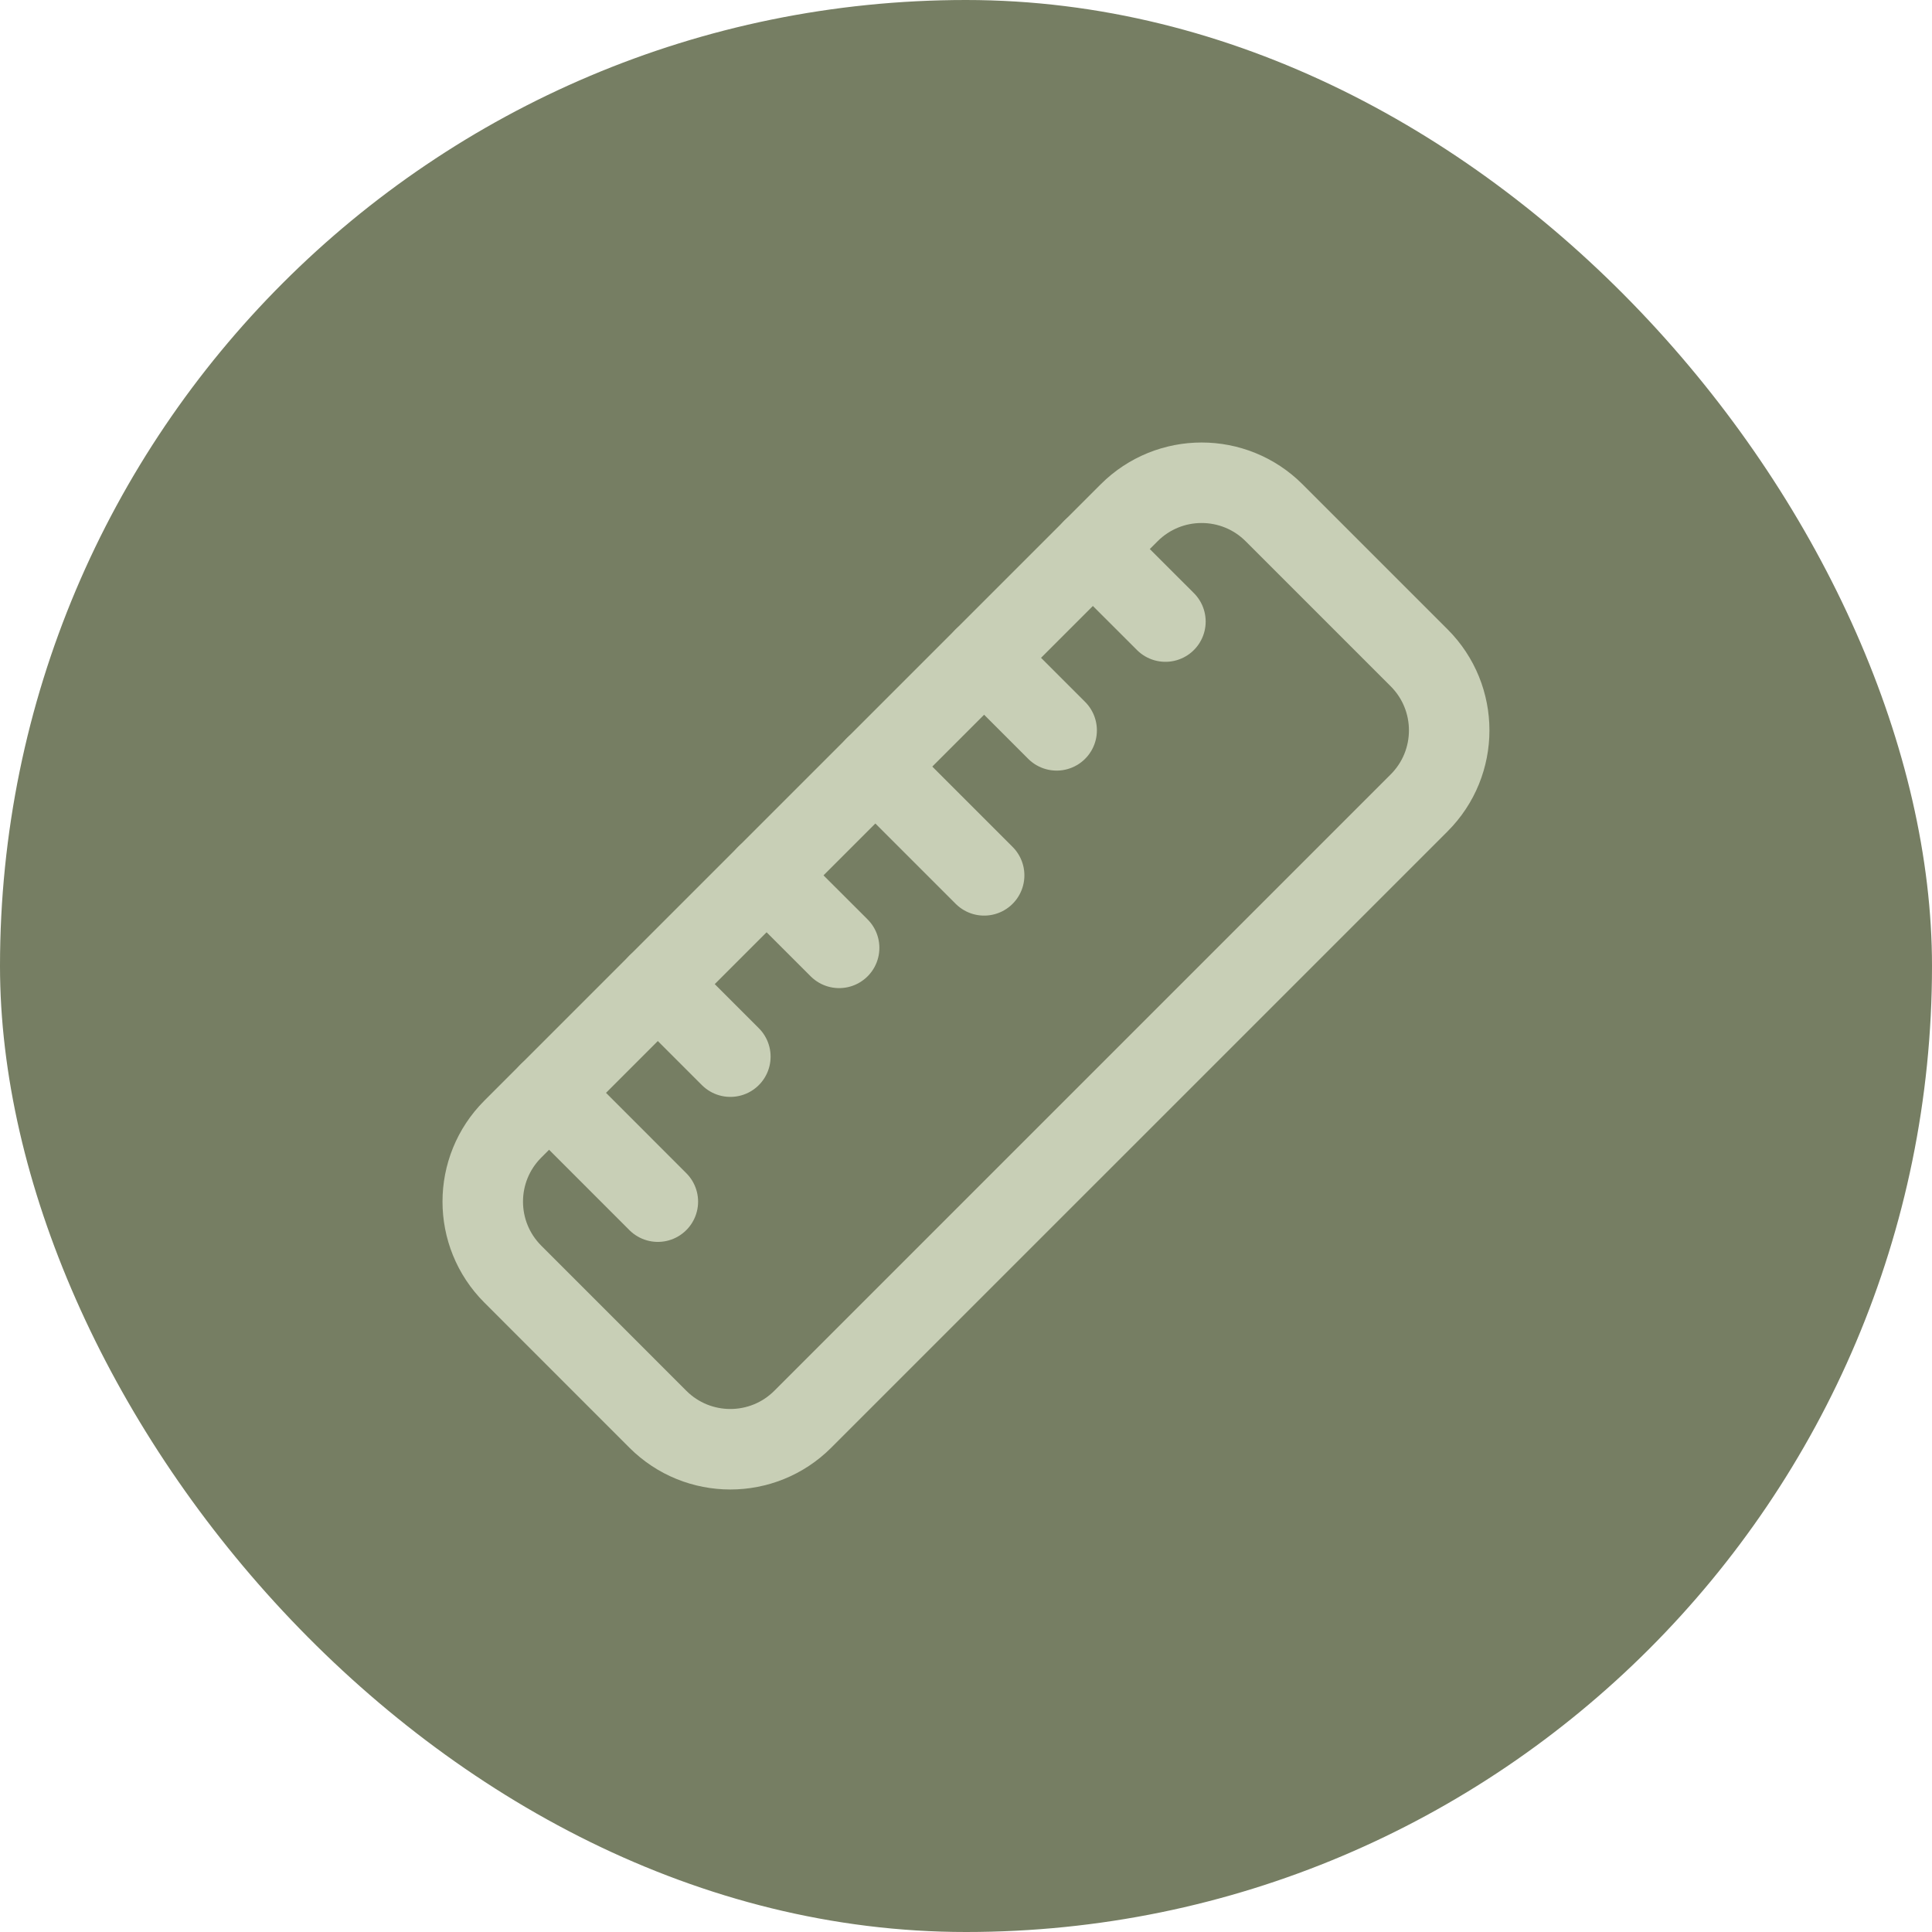
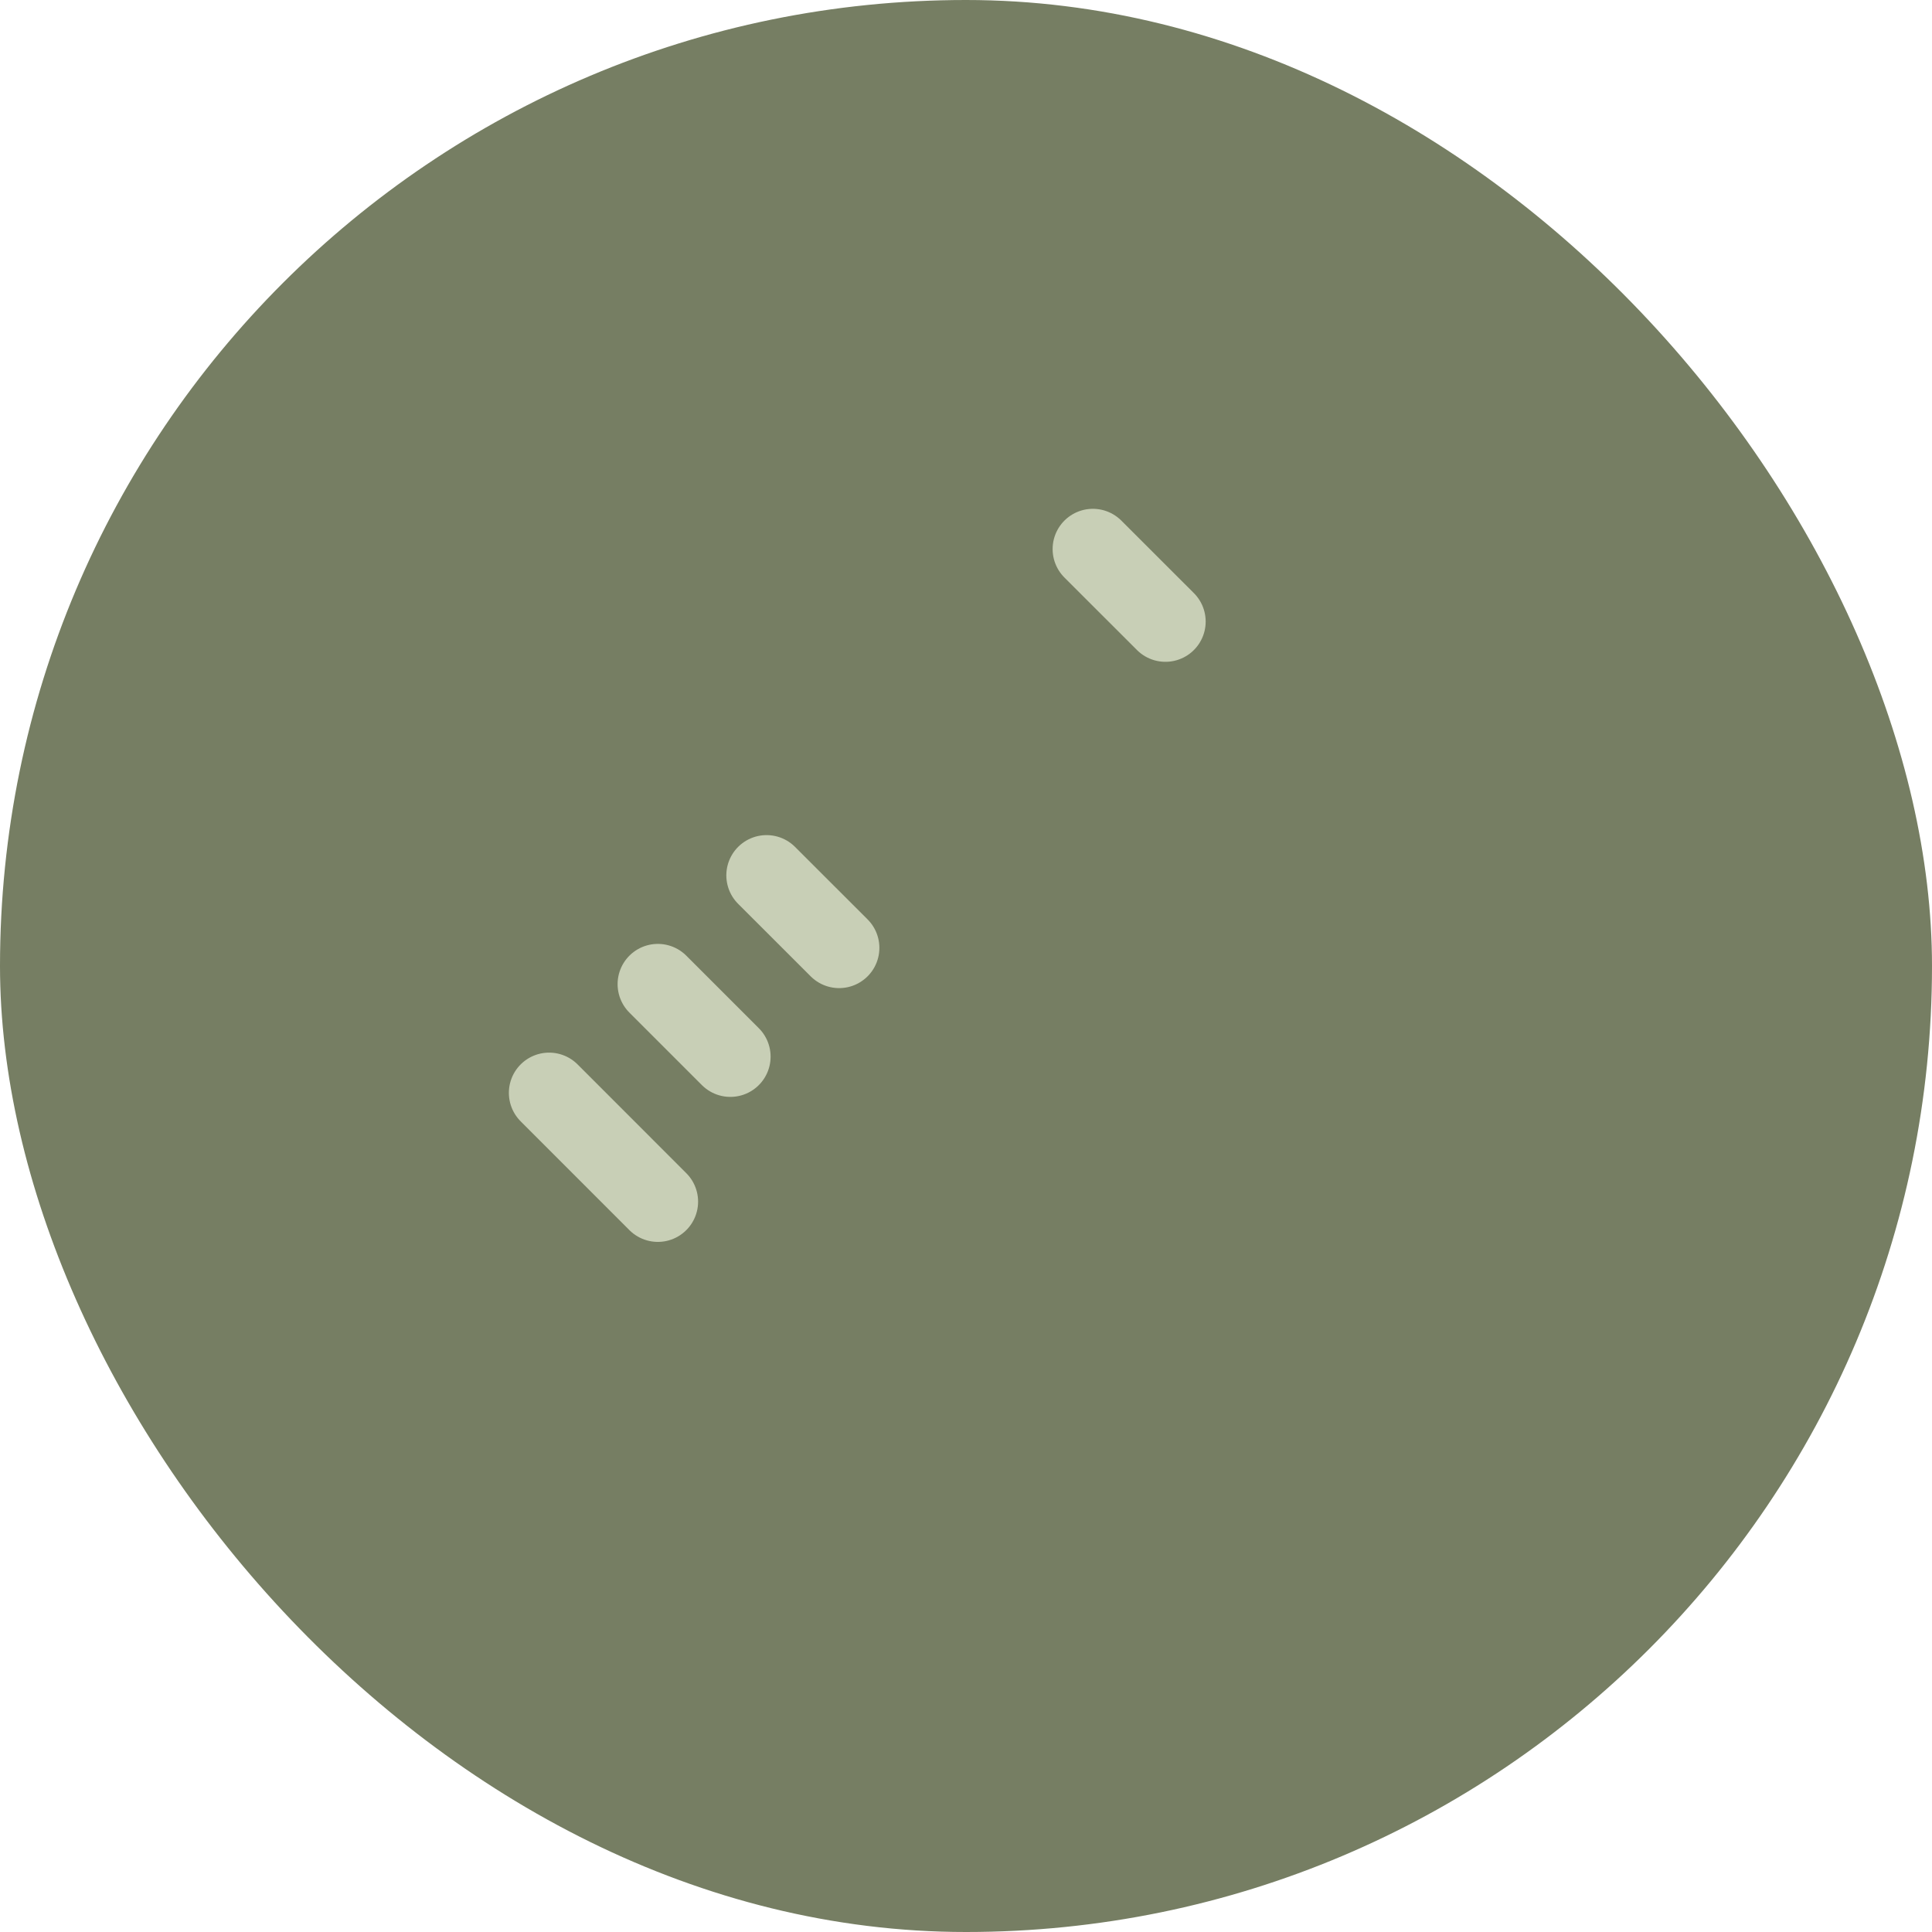
<svg xmlns="http://www.w3.org/2000/svg" width="36" height="36" viewBox="0 0 36 36" fill="none">
  <rect width="36" height="36" rx="18" fill="#767E63" />
  <path d="M10.232 20.364L12.258 22.391" stroke="#C8CFB6" stroke-width="1.5" stroke-linecap="round" stroke-linejoin="round" />
-   <path d="M16.311 14.284L18.338 16.311" stroke="#C8CFB6" stroke-width="1.5" stroke-linecap="round" stroke-linejoin="round" />
  <path d="M12.258 18.338L13.609 19.689" stroke="#C8CFB6" stroke-width="1.5" stroke-linecap="round" stroke-linejoin="round" />
  <path d="M14.284 16.311L15.636 17.662" stroke="#C8CFB6" stroke-width="1.5" stroke-linecap="round" stroke-linejoin="round" />
-   <path d="M18.338 12.258L19.689 13.609" stroke="#C8CFB6" stroke-width="1.5" stroke-linecap="round" stroke-linejoin="round" />
  <path d="M20.364 10.231L21.716 11.582" stroke="#C8CFB6" stroke-width="1.5" stroke-linecap="round" stroke-linejoin="round" />
-   <path fill-rule="evenodd" clip-rule="evenodd" d="M9.555 23.741C8.809 22.995 8.809 21.786 9.555 21.04L21.04 9.555C21.786 8.809 22.995 8.809 23.741 9.555L26.444 12.258C27.19 13.004 27.19 14.214 26.444 14.96L14.959 26.445C14.213 27.191 13.004 27.191 12.258 26.445L9.555 23.741Z" stroke="#C8CFB6" stroke-width="1.5" stroke-linecap="round" stroke-linejoin="round" />
</svg>